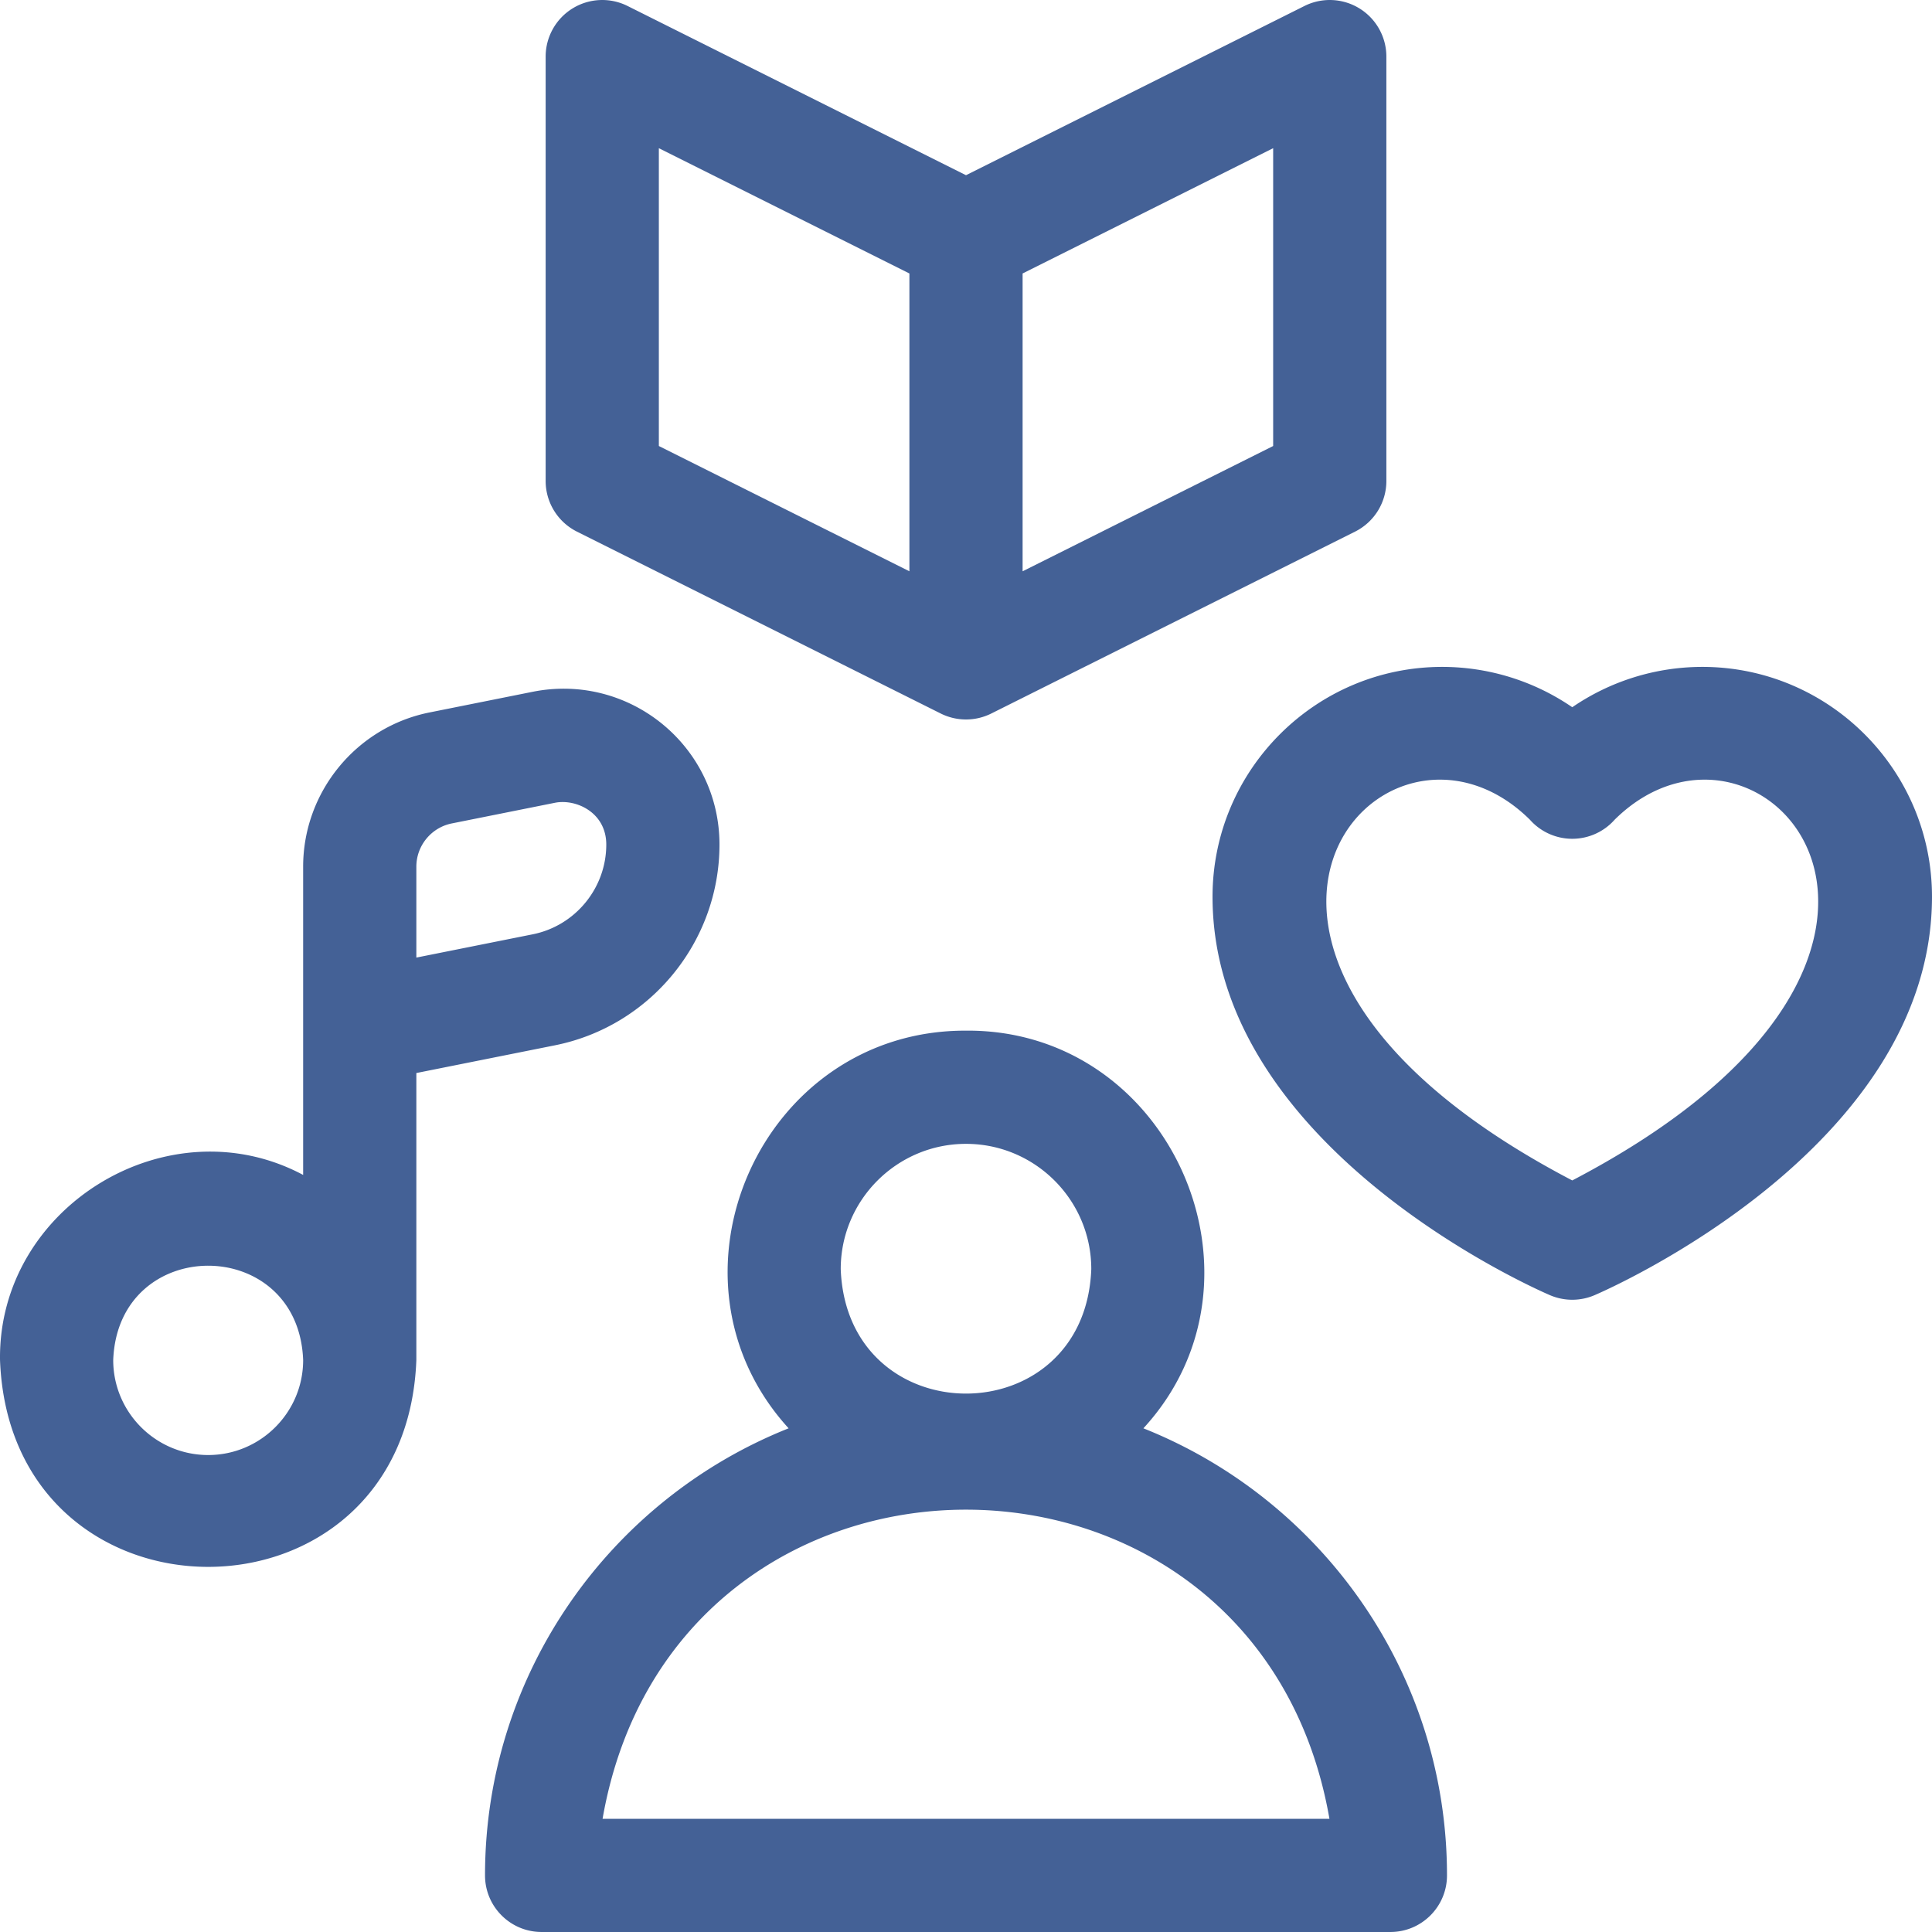
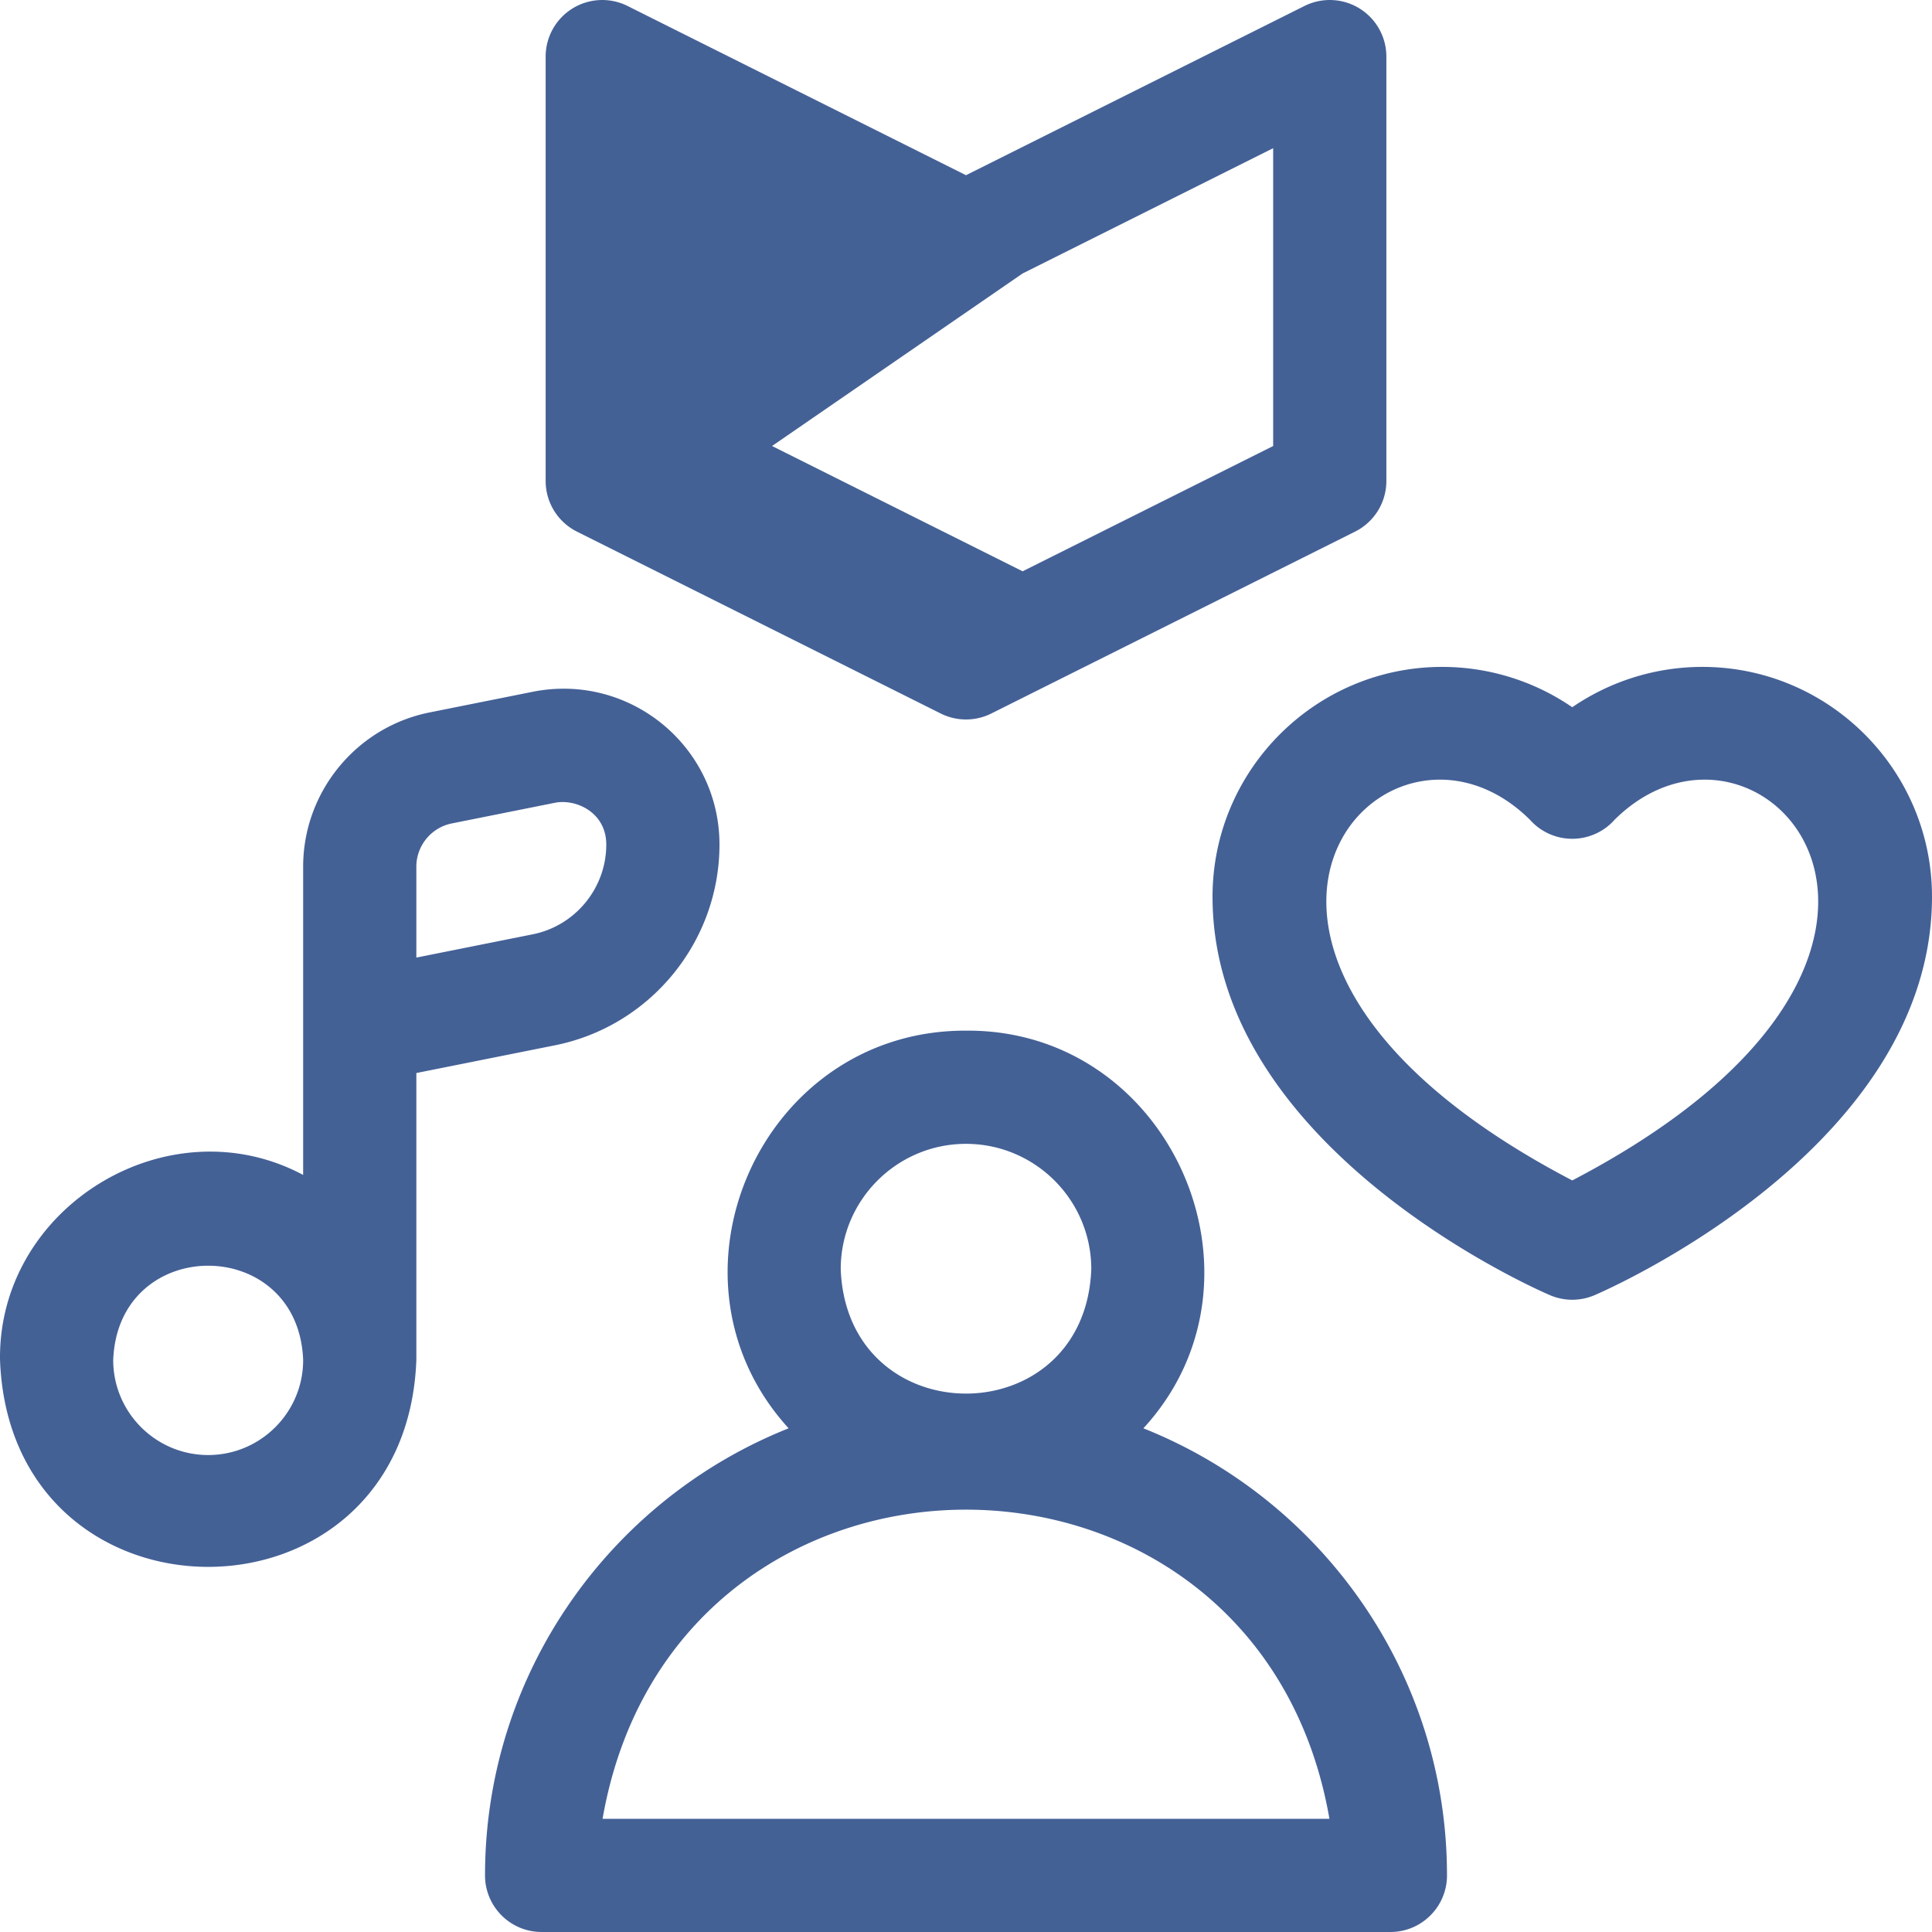
<svg xmlns="http://www.w3.org/2000/svg" version="1.1" width="512" height="512" x="0" y="0" viewBox="0 0 512.005 512.005" style="enable-background:new 0 0 512 512" xml:space="preserve" class="">
  <g>
-     <path d="M303.015 378.521c36.371-39.534 7.253-105.823-47.012-105.385-54.449-.194-83.335 65.554-47.009 105.385-47.087 18.749-80.456 64.79-80.456 118.481 0 8.284 6.716 15 15 15h224.934c8.284 0 15-6.716 15-15-.001-53.69-33.37-99.731-80.457-118.481zm-47.011-75.385c18.307 0 33.2 14.894 33.2 33.2-1.669 43.983-64.738 43.971-66.4 0 0-18.307 14.894-33.2 33.2-33.2zM159.69 482.002c19.065-109.269 173.605-109.191 192.629 0zM451.134 176.736a60.994 60.994 0 0 0-34.463 10.688 60.986 60.986 0 0 0-34.463-10.688c-33.563 0-60.87 27.321-60.87 60.902 0 66.508 85.772 104.035 89.424 105.6a15.002 15.002 0 0 0 11.818 0c3.651-1.565 89.424-39.092 89.424-105.6.001-33.582-27.306-60.902-60.87-60.902zM416.671 312.83c-115.537-60.362-50.067-133.983-11.235-95.604a14.997 14.997 0 0 0 22.47 0c38.828-38.378 104.305 35.234-11.235 95.604zM190.671 223.821c0-26.032-23.785-45.575-49.444-40.501l-27.381 5.484c-19.416 3.883-33.508 21.073-33.508 40.874v81.692C44.62 292.316-.545 319.764.005 360.437c2.771 73.082 107.57 73.068 110.333-.001v-76.069l36.697-7.34c25.284-5.046 43.636-27.422 43.636-53.206zm-135.5 161.781c-13.877 0-25.167-11.29-25.167-25.167 1.265-33.341 49.073-33.332 50.334 0 0 13.877-11.29 25.167-25.167 25.167zm55.167-131.83v-24.095c0-5.55 3.949-10.368 9.391-11.456l27.364-5.481c5.511-1.091 13.578 2.526 13.578 11.081 0 11.527-8.204 21.53-19.513 23.787zM152.897 140.886l96.4 48.2a14.993 14.993 0 0 0 13.416 0l96.4-48.2a15 15 0 0 0 8.292-13.417V15.003a15 15 0 0 0-21.708-13.417l-89.692 44.846-89.692-44.846a15 15 0 0 0-21.708 13.417V127.47a15 15 0 0 0 8.292 13.416zm118.107-68.413 66.4-33.2v78.926l-66.4 33.2zm-96.399-33.2 66.4 33.2v78.925l-66.4-33.2z" fill="#446196" data-original="#000000" />
+     <path d="M303.015 378.521c36.371-39.534 7.253-105.823-47.012-105.385-54.449-.194-83.335 65.554-47.009 105.385-47.087 18.749-80.456 64.79-80.456 118.481 0 8.284 6.716 15 15 15h224.934c8.284 0 15-6.716 15-15-.001-53.69-33.37-99.731-80.457-118.481zm-47.011-75.385c18.307 0 33.2 14.894 33.2 33.2-1.669 43.983-64.738 43.971-66.4 0 0-18.307 14.894-33.2 33.2-33.2zM159.69 482.002c19.065-109.269 173.605-109.191 192.629 0zM451.134 176.736a60.994 60.994 0 0 0-34.463 10.688 60.986 60.986 0 0 0-34.463-10.688c-33.563 0-60.87 27.321-60.87 60.902 0 66.508 85.772 104.035 89.424 105.6a15.002 15.002 0 0 0 11.818 0c3.651-1.565 89.424-39.092 89.424-105.6.001-33.582-27.306-60.902-60.87-60.902zM416.671 312.83c-115.537-60.362-50.067-133.983-11.235-95.604a14.997 14.997 0 0 0 22.47 0c38.828-38.378 104.305 35.234-11.235 95.604zM190.671 223.821c0-26.032-23.785-45.575-49.444-40.501l-27.381 5.484c-19.416 3.883-33.508 21.073-33.508 40.874v81.692C44.62 292.316-.545 319.764.005 360.437c2.771 73.082 107.57 73.068 110.333-.001v-76.069l36.697-7.34c25.284-5.046 43.636-27.422 43.636-53.206zm-135.5 161.781c-13.877 0-25.167-11.29-25.167-25.167 1.265-33.341 49.073-33.332 50.334 0 0 13.877-11.29 25.167-25.167 25.167zm55.167-131.83v-24.095c0-5.55 3.949-10.368 9.391-11.456l27.364-5.481c5.511-1.091 13.578 2.526 13.578 11.081 0 11.527-8.204 21.53-19.513 23.787zM152.897 140.886l96.4 48.2a14.993 14.993 0 0 0 13.416 0l96.4-48.2a15 15 0 0 0 8.292-13.417V15.003a15 15 0 0 0-21.708-13.417l-89.692 44.846-89.692-44.846a15 15 0 0 0-21.708 13.417V127.47a15 15 0 0 0 8.292 13.416zm118.107-68.413 66.4-33.2v78.926l-66.4 33.2zv78.925l-66.4-33.2z" fill="#446196" data-original="#000000" />
  </g>
</svg>